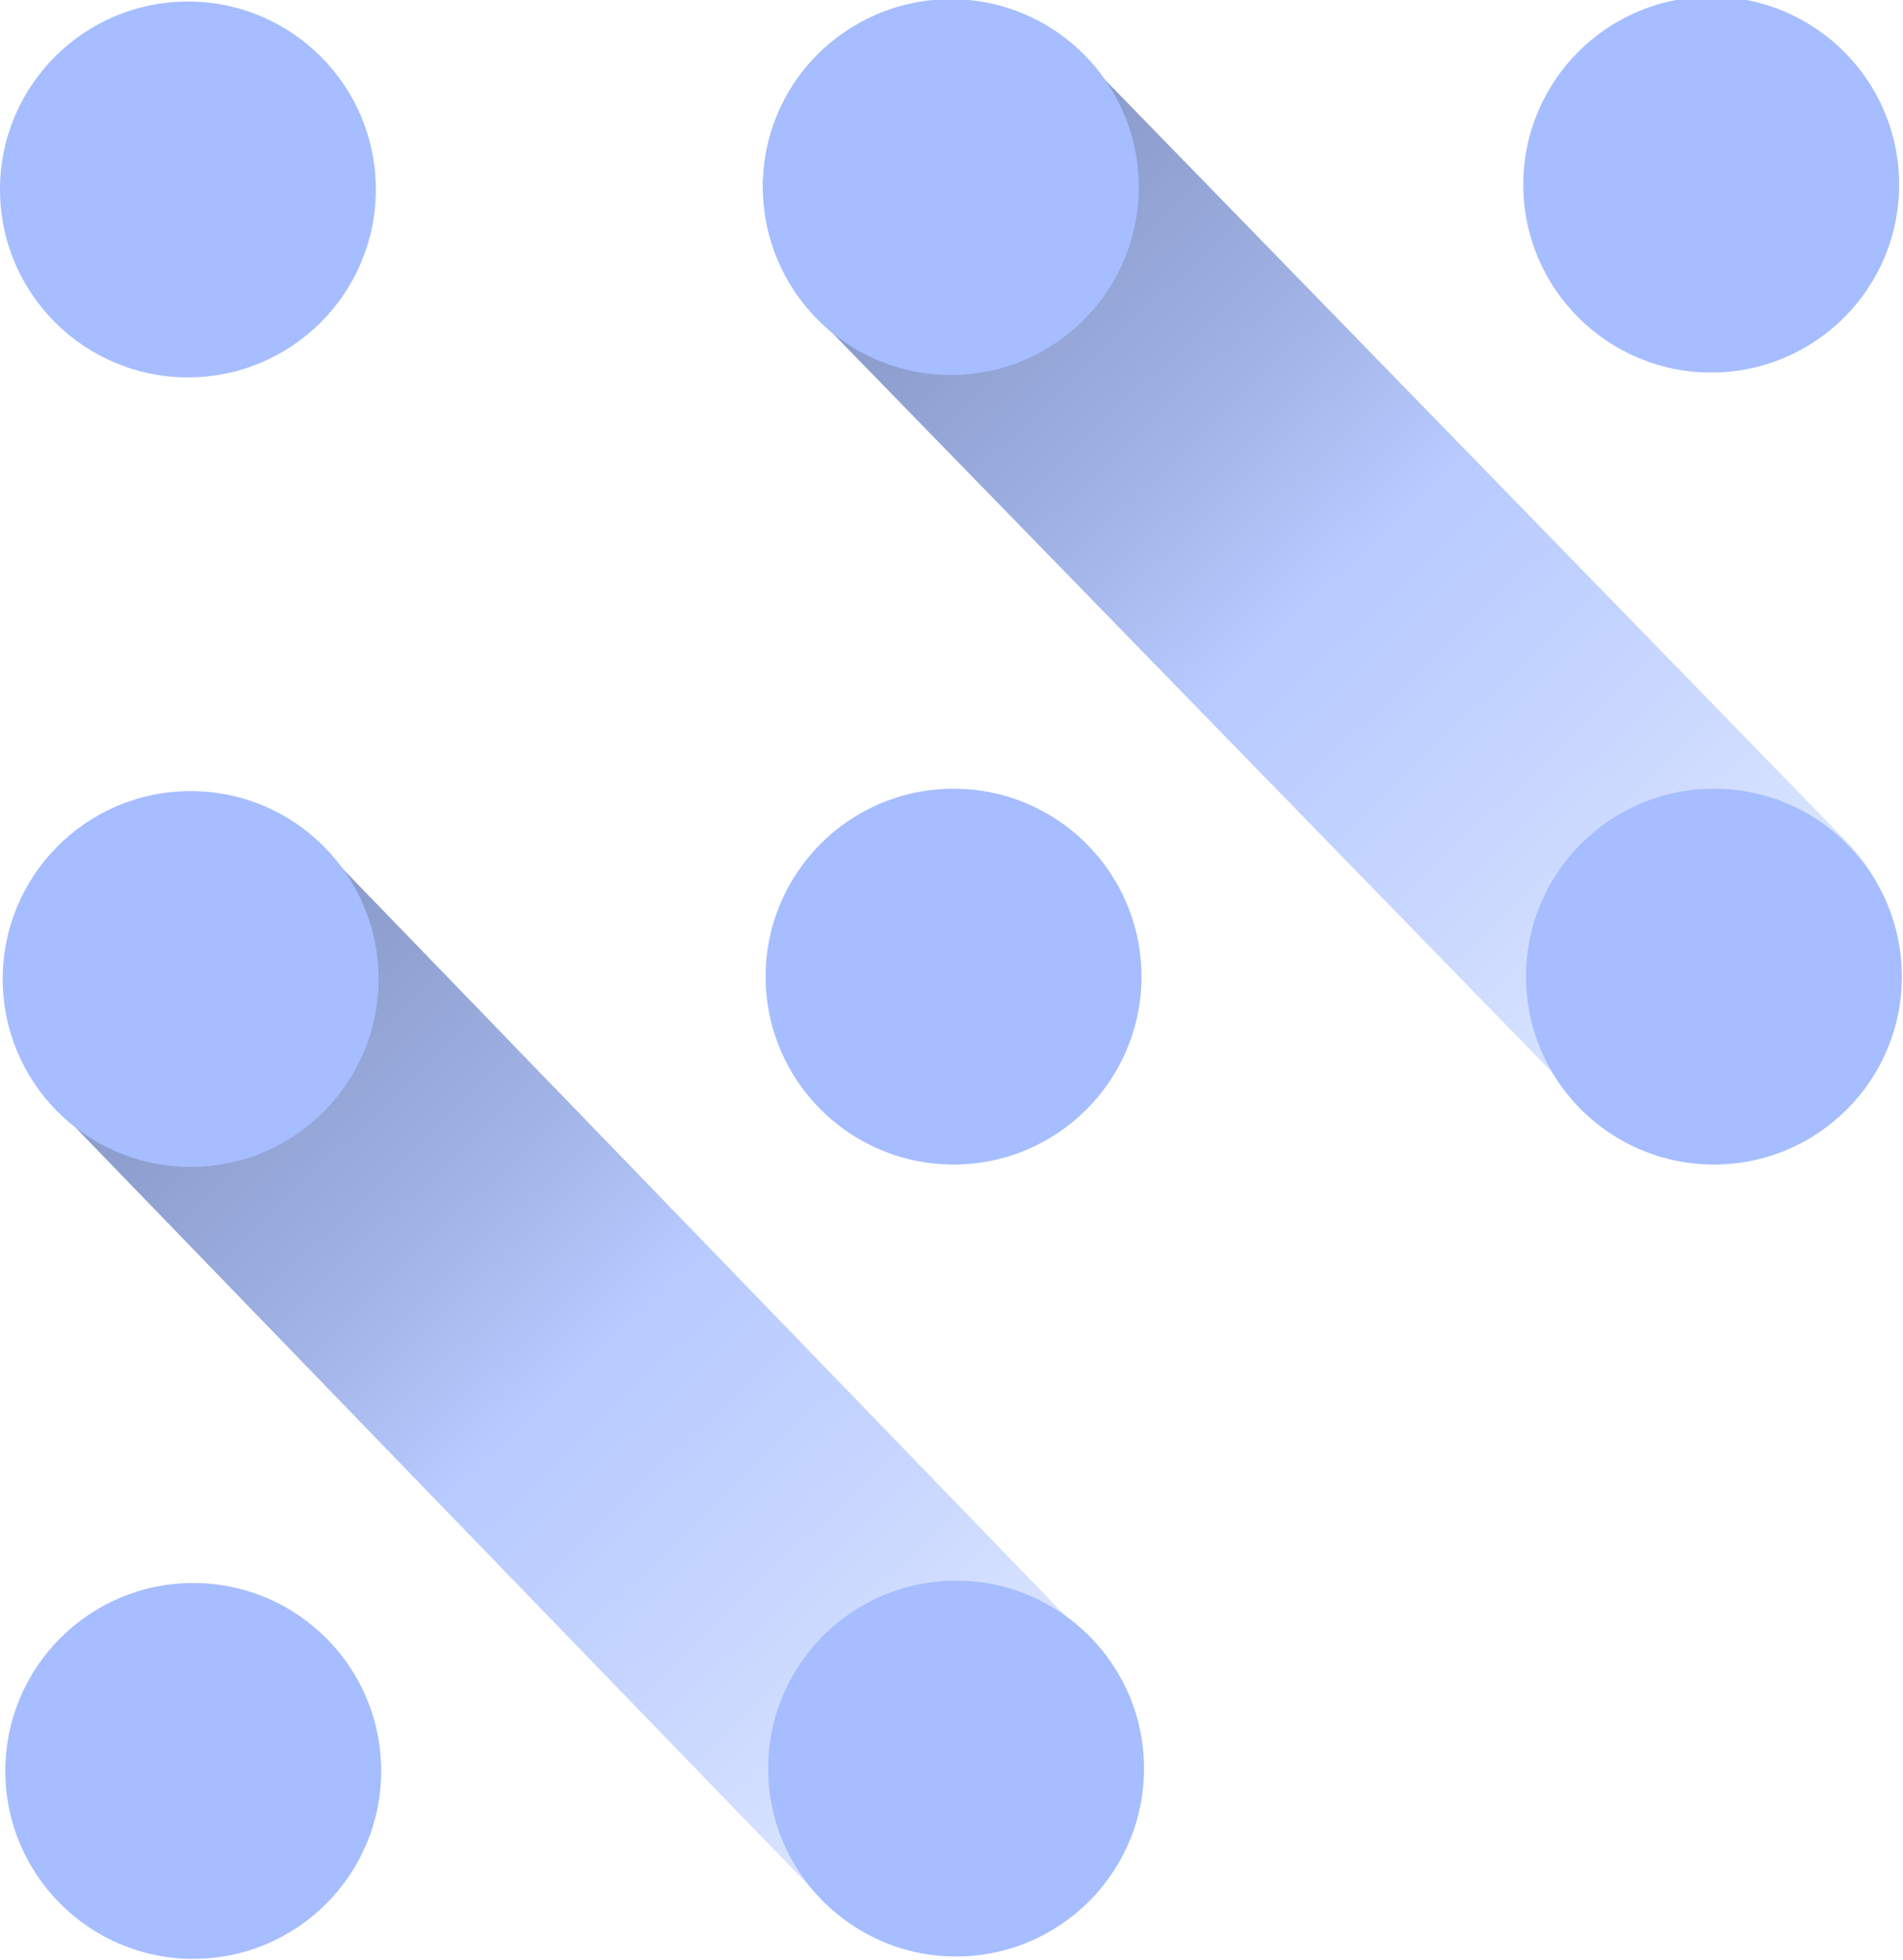
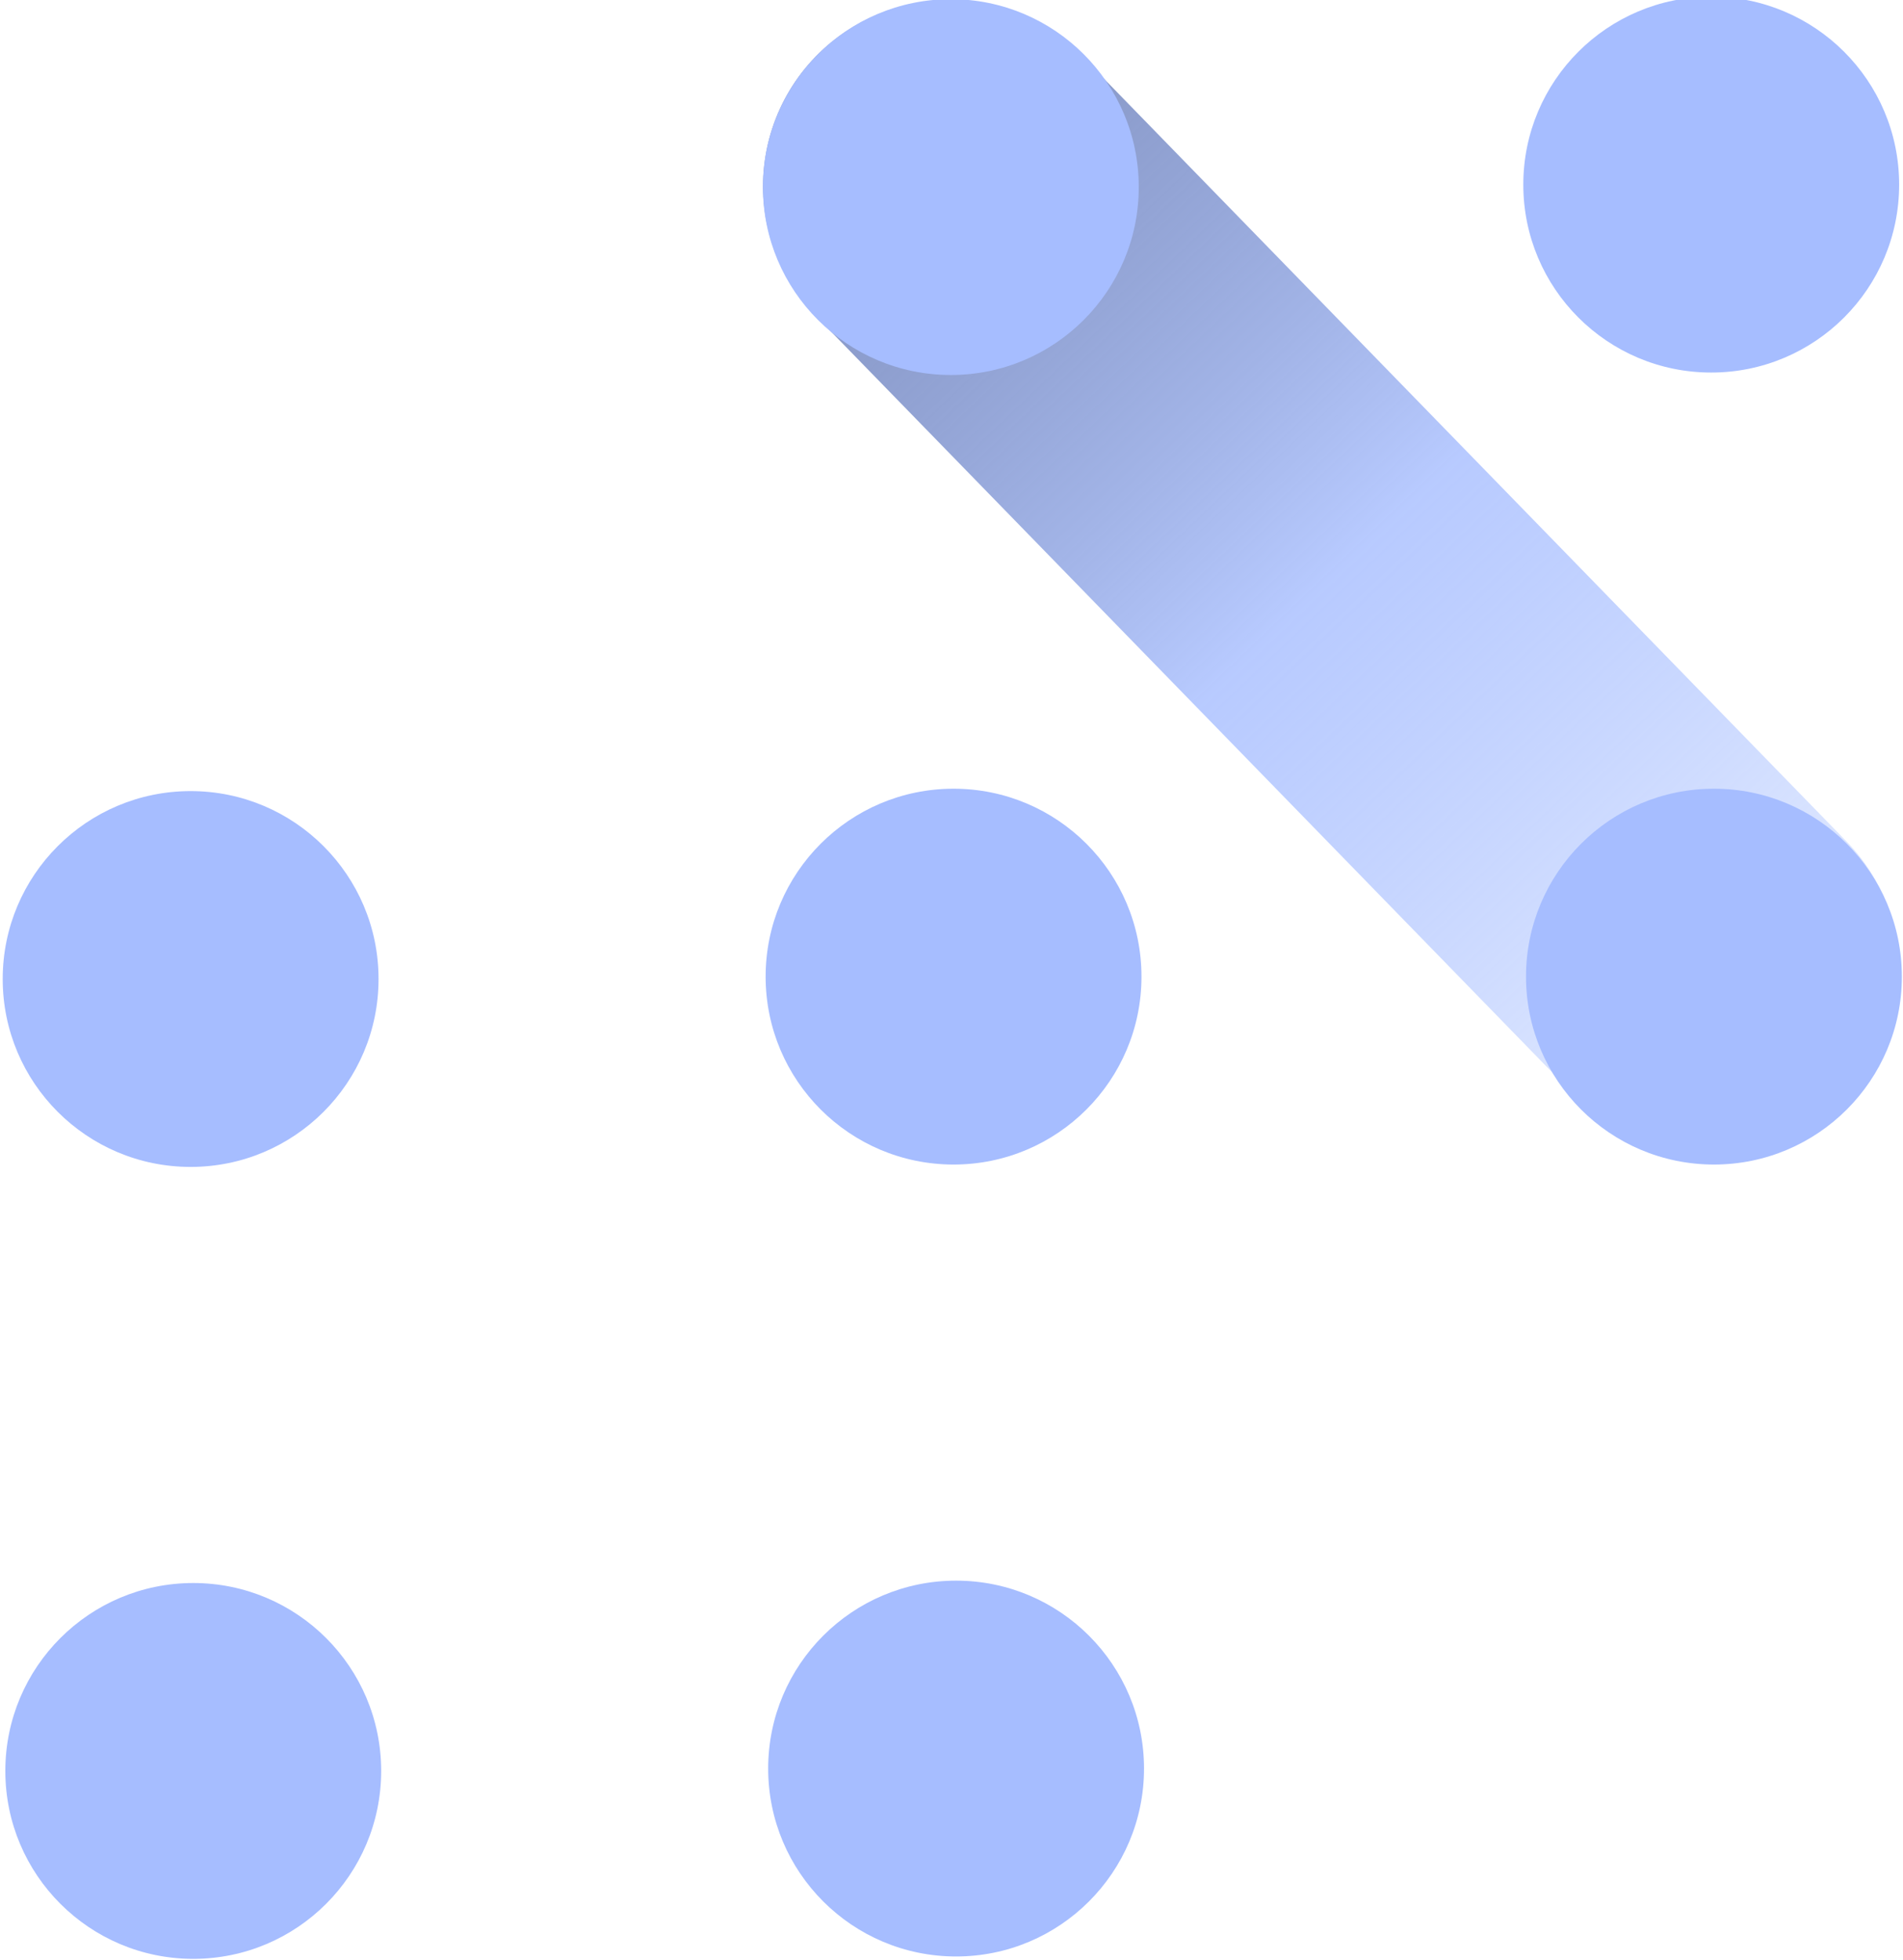
<svg xmlns="http://www.w3.org/2000/svg" width="232" height="239" viewBox="0 0 232 239" fill="none">
  <g clip-path="url(#clip0_4432_6478)">
-     <path d="M23.24 119.359L116.27 215.539" stroke="url(#paint0_linear_4432_6478)" stroke-width="45.35" stroke-miterlimit="10" stroke-linecap="round" />
    <path d="M208.88 118.42L115.7 22.7" stroke="url(#paint1_linear_4432_6478)" stroke-width="45.35" stroke-miterlimit="10" stroke-linecap="round" />
    <path d="M116.56 238.53C129.213 238.53 139.47 228.273 139.47 215.62C139.47 202.967 129.213 192.71 116.56 192.71C103.907 192.71 93.65 202.967 93.65 215.62C93.65 228.273 103.907 238.53 116.56 238.53Z" fill="#A6BDFF" />
    <path d="M23.56 238.82C36.213 238.82 46.47 228.563 46.47 215.91C46.47 203.257 36.213 193 23.56 193C10.907 193 0.65 203.257 0.65 215.91C0.65 228.563 10.907 238.82 23.56 238.82Z" fill="#A6BDFF" />
    <path d="M208.95 141.979C221.603 141.979 231.86 131.722 231.86 119.069C231.86 106.416 221.603 96.159 208.95 96.159C196.297 96.159 186.04 106.416 186.04 119.069C186.04 131.722 196.297 141.979 208.95 141.979Z" fill="#A6BDFF" />
    <path d="M116.25 141.979C128.903 141.979 139.16 131.722 139.16 119.069C139.16 106.416 128.903 96.159 116.25 96.159C103.597 96.159 93.34 106.416 93.34 119.069C93.34 131.722 103.597 141.979 116.25 141.979Z" fill="#A6BDFF" />
    <path d="M23.24 142.269C35.893 142.269 46.15 132.012 46.15 119.359C46.15 106.706 35.893 96.449 23.24 96.449C10.587 96.449 0.33 106.706 0.33 119.359C0.33 132.012 10.587 142.269 23.24 142.269Z" fill="#A6BDFF" />
    <path d="M208.62 45.42C221.273 45.42 231.53 35.163 231.53 22.51C231.53 9.857 221.273 -0.4 208.62 -0.4C195.967 -0.4 185.71 9.857 185.71 22.51C185.71 35.163 195.967 45.42 208.62 45.42Z" fill="#A6BDFF" />
    <path d="M115.92 45.719C128.573 45.719 138.83 35.462 138.83 22.809C138.83 10.157 128.573 -0.101 115.92 -0.101C103.267 -0.101 93.01 10.157 93.01 22.809C93.01 35.462 103.267 45.719 115.92 45.719Z" fill="#A6BDFF" />
-     <path d="M22.91 46.01C35.563 46.01 45.82 35.752 45.82 23.099C45.82 10.447 35.563 0.189 22.91 0.189C10.257 0.189 0 10.447 0 23.099C0 35.752 10.257 46.01 22.91 46.01Z" fill="#A6BDFF" />
  </g>
  <defs>
    <linearGradient id="paint0_linear_4432_6478" x1="23" y1="119" x2="116" y2="216" gradientUnits="userSpaceOnUse">
      <stop stop-color="#3C57A5" stop-opacity="0.6" />
      <stop offset="0.5" stop-color="#A6BDFF" stop-opacity="0.8" />
      <stop offset="1" stop-color="#DBE5FF" />
    </linearGradient>
    <linearGradient id="paint1_linear_4432_6478" x1="115.46" y1="22.343" x2="207.988" y2="119.471" gradientUnits="userSpaceOnUse">
      <stop stop-color="#3C57A5" stop-opacity="0.6" />
      <stop offset="0.5" stop-color="#A6BDFF" stop-opacity="0.8" />
      <stop offset="1" stop-color="#DBE5FF" />
    </linearGradient>
    <clipPath id="clip0_4432_6478">
      <rect width="232" height="239" fill="white" />
    </clipPath>
  </defs>
</svg>